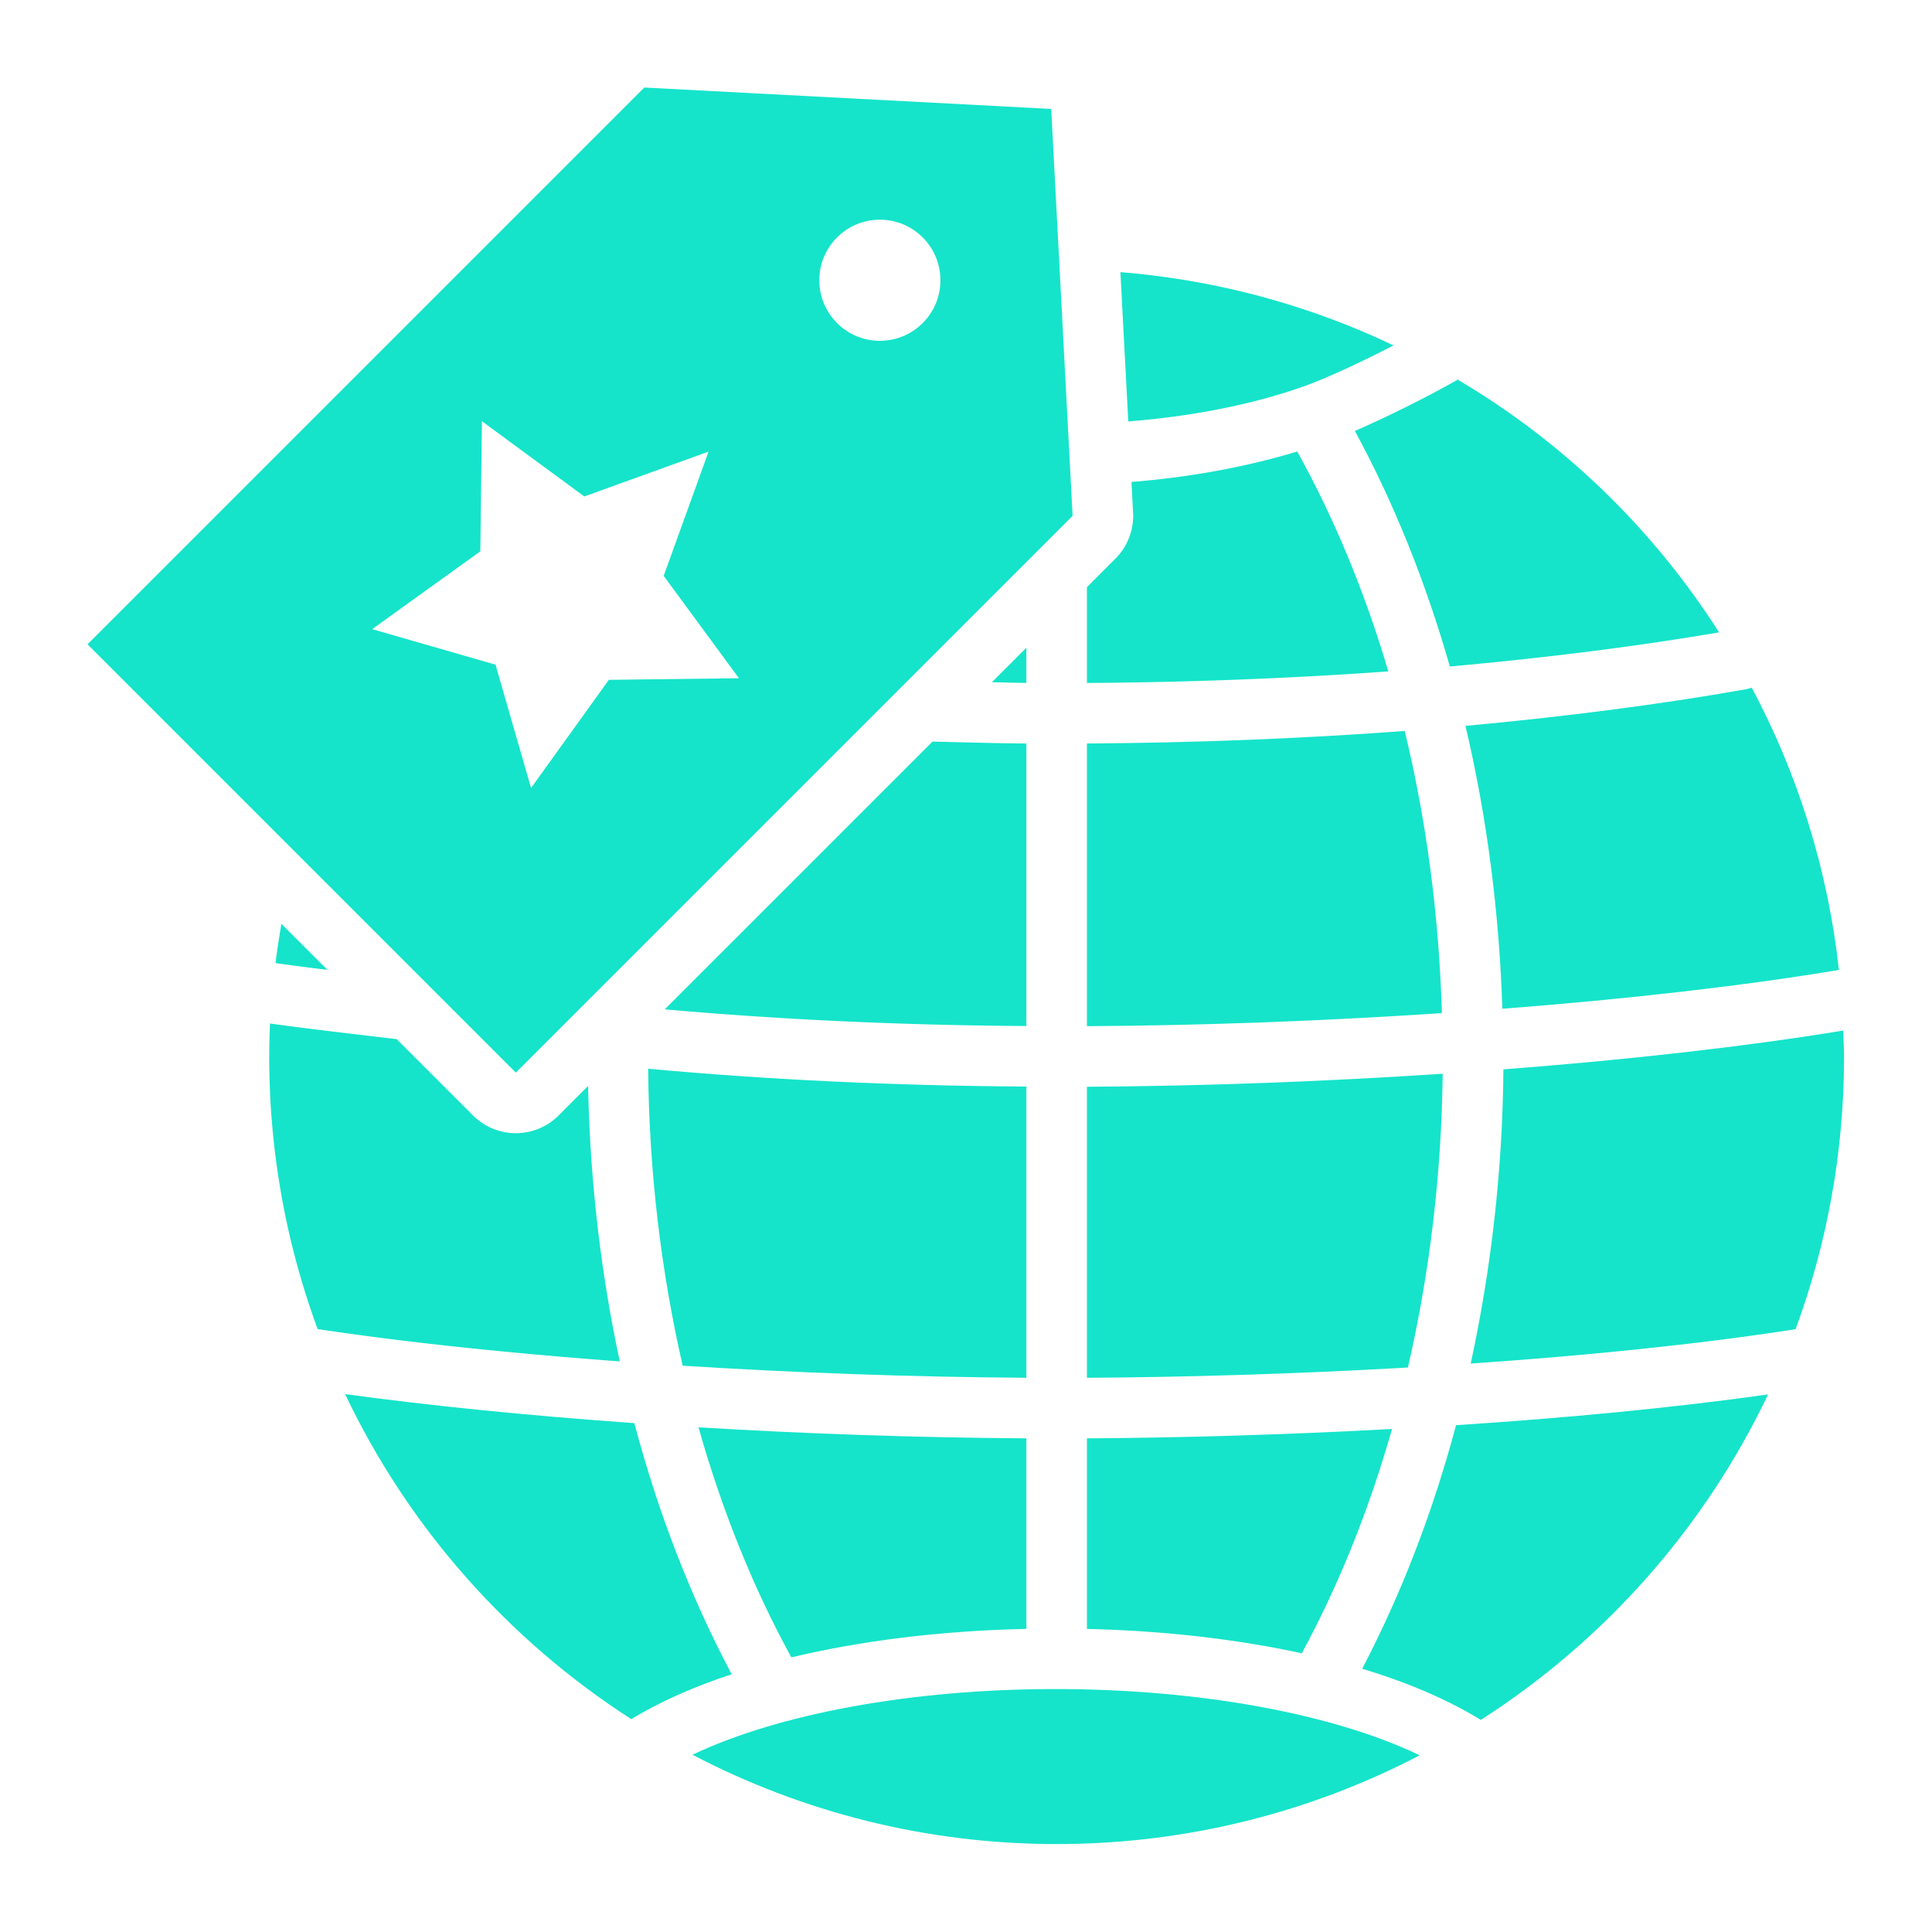
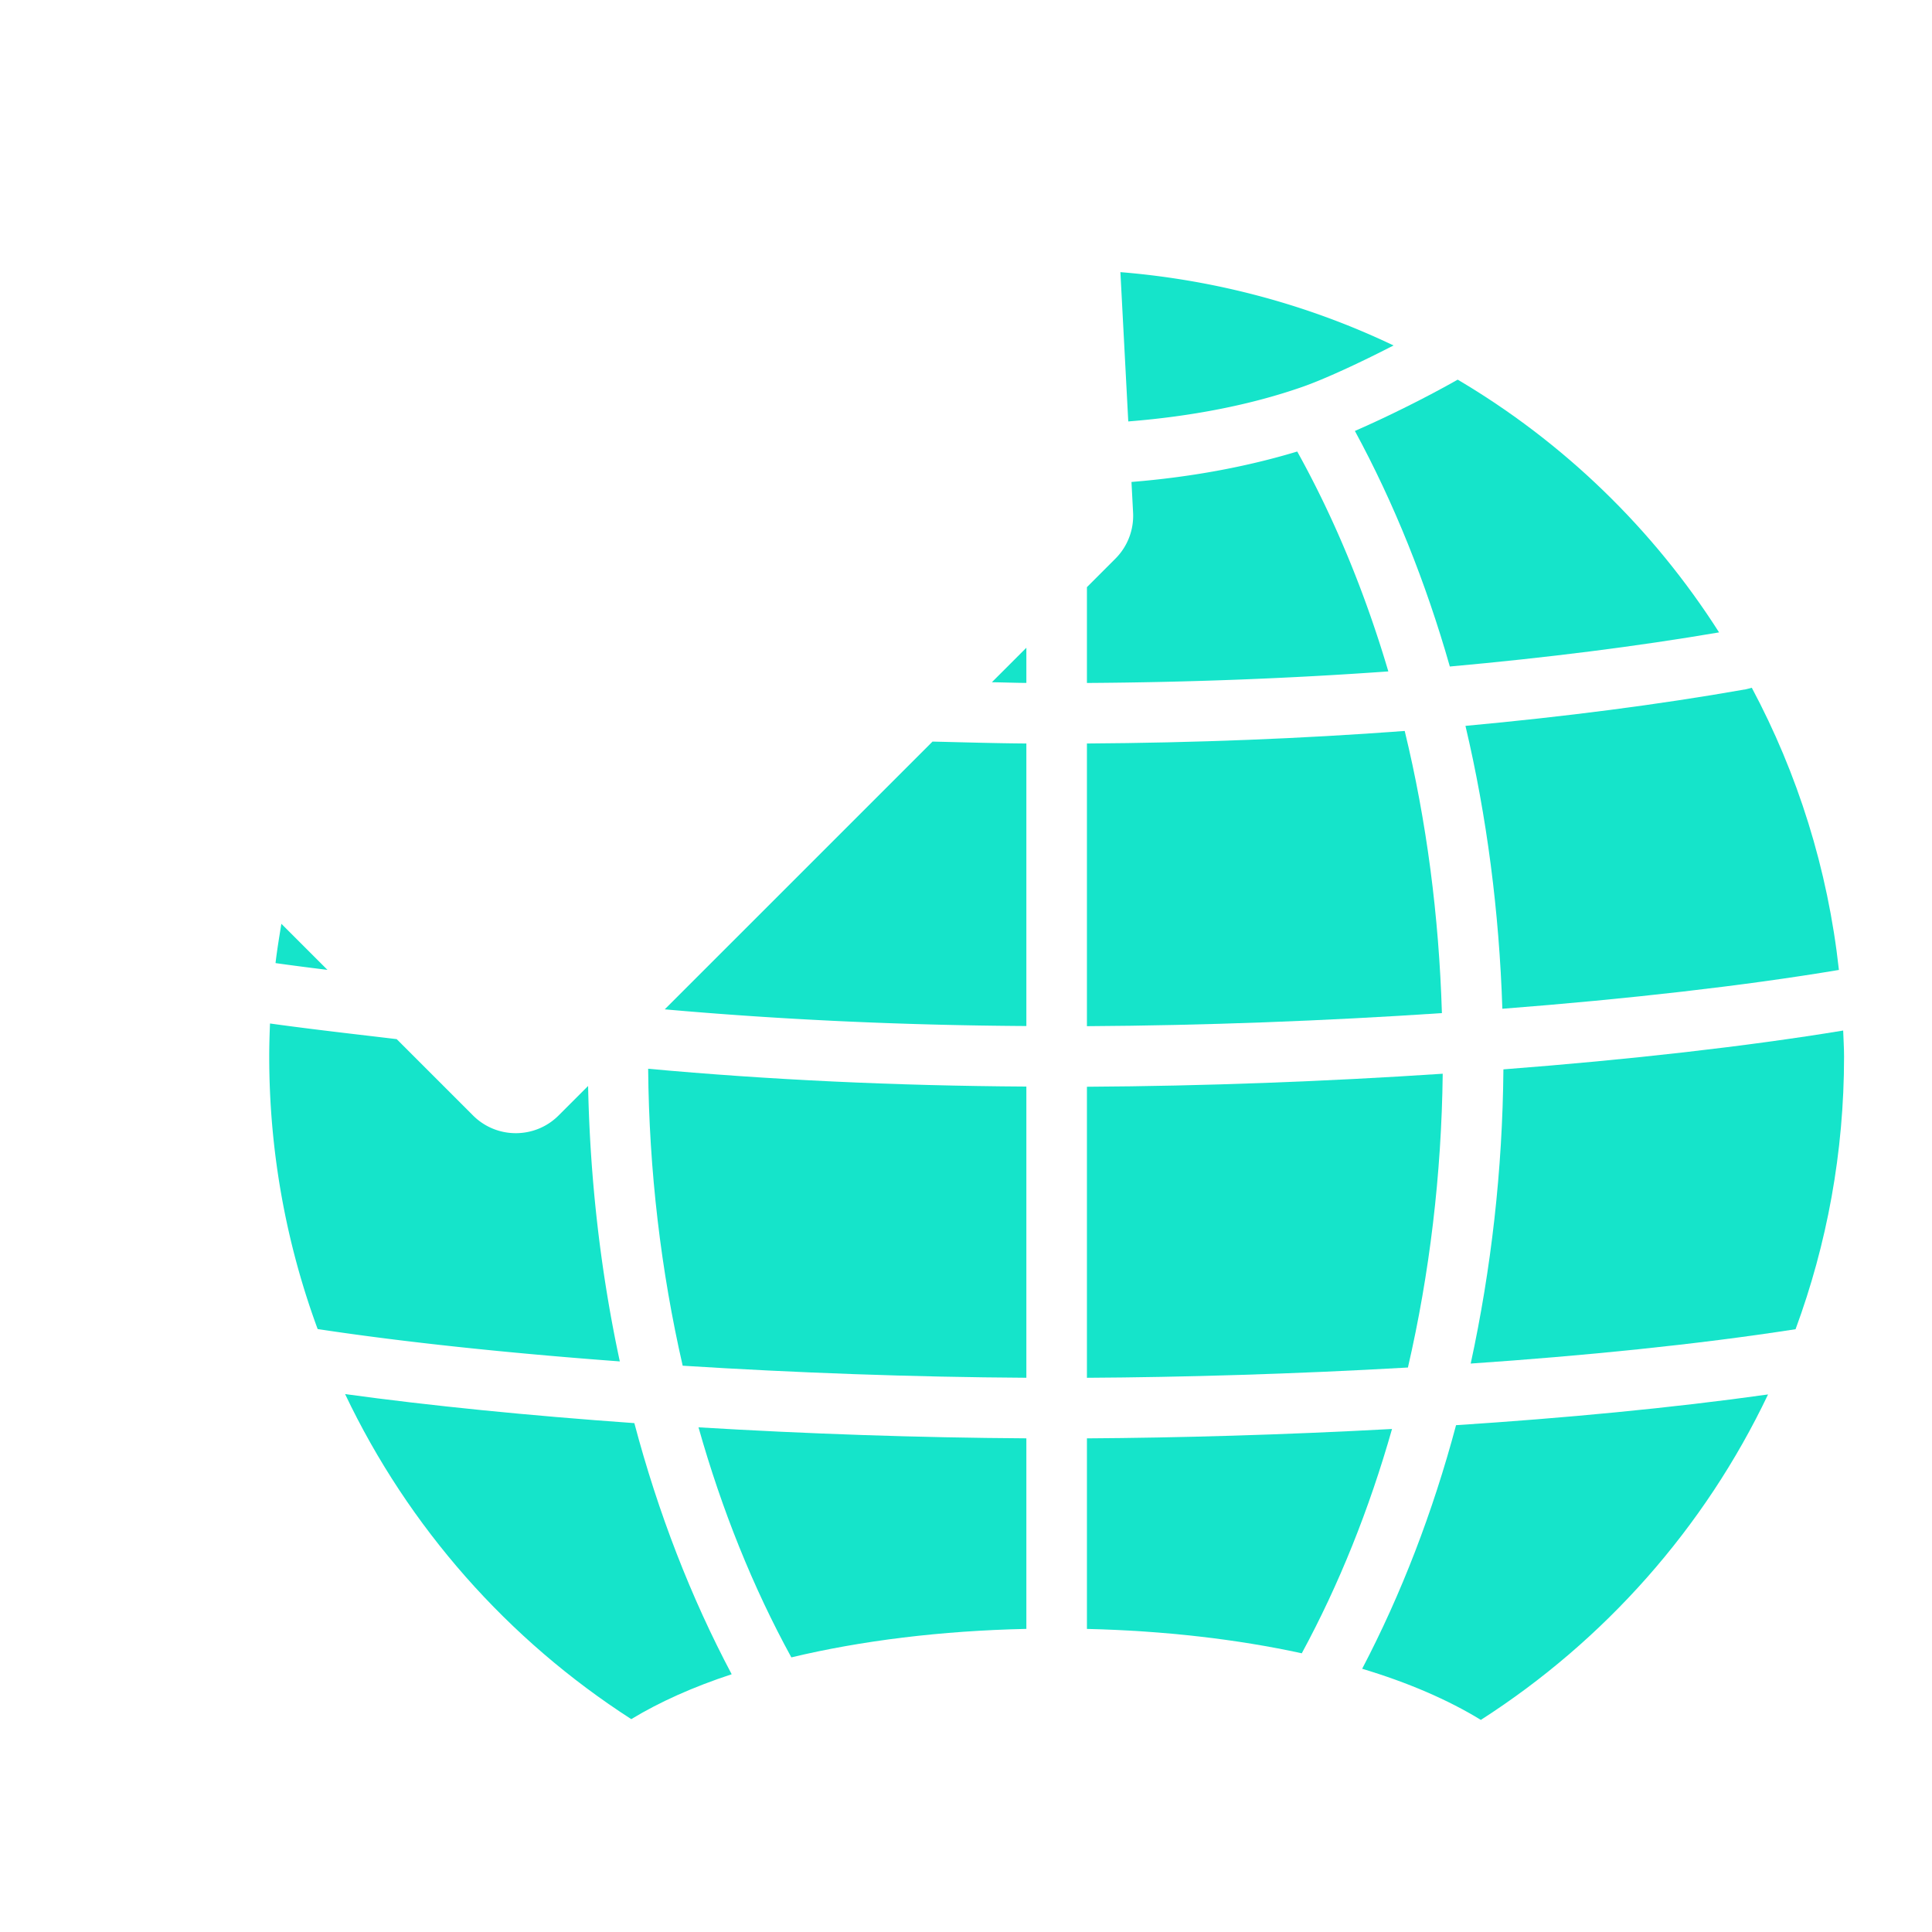
<svg xmlns="http://www.w3.org/2000/svg" width="1024" height="1024" version="1.2" viewBox="0 0 768 768">
  <defs>
    <clipPath id="a">
      <path d="M584 409h149.043v134H584Zm0 0" />
    </clipPath>
    <clipPath id="b">
      <path d="M275 671h290v62.043H275Zm0 0" />
    </clipPath>
    <clipPath id="c">
      <path d="M34.793 34.793H427V427H34.793Zm0 0" />
    </clipPath>
  </defs>
  <path d="M576.332 264.95c38.453-3.47 74.402-8.005 107.027-13.567-26.222-41.149-61.82-75.617-103.898-100.465-12.41 7.043-28.191 14.879-40.871 20.394 15.543 28.641 28.183 60.133 37.742 93.637Zm-2.828 161.874c-46.363 3.082-94.758 4.91-141.434 5.176v115.691c37.672-.214 82.07-1.468 127.602-4.082 8.605-37.27 13.351-76.613 13.832-116.785Zm-15.109-136.258c-41.004 3.059-83.368 4.72-126.325 4.985v112.37c46.63-.276 94.942-2.105 141.11-5.198-1.168-38.621-6.094-76.41-14.785-112.157ZM597.207 401c49.89-3.863 96.273-9.148 133.79-15.434-4.419-40.21-16.434-78.058-34.626-112.164l-2.902.735-.012-.063-.238.063c-34.121 6.004-71.176 10.761-110.676 14.41 8.5 35.984 13.414 73.82 14.664 112.453Zm0 0" style="stroke:none;fill-rule:nonzero;fill:#15e4ca;fill-opacity:1" />
  <g clip-path="url(#a)">
    <path d="M584.629 542.035c44.937-3.07 89.773-7.539 129.137-13.652 12.46-33.77 19.277-70.258 19.277-108.352 0-3.488-.242-6.922-.352-10.375-38.187 6.285-84.91 11.582-135.062 15.434-.336 40.09-4.863 79.418-13 116.945Zm0 0" style="stroke:none;fill-rule:nonzero;fill:#15e4ca;fill-opacity:1" />
  </g>
  <path d="M553.352 568.04c-43.364 2.358-85.38 3.515-121.282 3.73v75.75c30.676.722 59.653 4.078 85.407 9.69 14.77-27.233 26.796-57.222 35.875-89.17Zm0 0" style="stroke:none;fill-rule:nonzero;fill:#15e4ca;fill-opacity:1" />
  <g clip-path="url(#b)">
-     <path d="M564.367 697.758c-34.3-16.446-87.367-26.332-144.77-26.332-57.16 0-110.007 9.789-144.32 26.113 43.305 22.633 92.508 35.504 144.754 35.504 52.082 0 101.14-12.785 144.336-35.285Zm0 0" style="stroke:none;fill-rule:nonzero;fill:#15e4ca;fill-opacity:1" />
-   </g>
+     </g>
  <path d="M250.938 683.383c11.242-6.817 24.64-12.824 39.917-17.844-16.18-30.48-29.218-64.059-38.69-99.824-41.872-2.973-81.274-6.91-114.985-11.547 25.175 52.984 64.793 97.707 113.757 129.215Zm451.886-129.07c-38.633 5.44-81.43 9.44-124.023 12.218-9.235 34.614-21.79 67.168-37.32 96.828 18.335 5.504 34.203 12.38 47.18 20.325 49.128-31.496 88.905-76.29 114.163-129.371ZM271.379 542.89c44.785 2.829 91.652 4.524 136.617 4.79V431.926c-52.215-.313-102.633-2.696-150.344-7.078.352 40.609 5.094 80.37 13.727 118.043Zm136.617 104.618v-75.75c-42.812-.254-87.379-1.781-130.332-4.371 9.281 32.832 21.645 63.613 36.91 91.449 27.723-6.649 59.555-10.594 93.422-11.328Zm0 0" style="stroke:none;fill-rule:nonzero;fill:#15e4ca;fill-opacity:1" />
  <g clip-path="url(#c)">
-     <path d="m426.379 205.043-8.512-161.738-161.742-8.512L34.793 256.125l170.25 170.254Zm-93.64-110.66c9.402-9.403 24.644-9.403 34.046 0 9.402 9.402 9.402 24.644 0 34.047-9.402 9.402-24.644 9.402-34.047 0-9.402-9.403-9.402-24.645 0-34.047Zm-184.794 155.71 42.989-30.929.64-51.719 40.692 29.907 49.406-17.84-17.844 49.406 29.906 40.691-51.707.637-30.925 42.992-14.125-49.023Zm0 0" style="stroke:none;fill-rule:nonzero;fill:#15e4ca;fill-opacity:1" />
-   </g>
+     </g>
  <path d="M517.668 153.809c8.836-3.07 23.21-9.743 36.285-16.485-33.383-15.926-70.008-26-108.578-29.144l3.129 59.351c25.281-2 48.867-6.62 69.164-13.722ZM109.527 382.844c6.504.918 13.52 1.82 20.649 2.699l-18.324-18.324c-.844 5.187-1.711 10.379-2.325 15.625Zm154.723 18.383c45.75 4.07 93.879 6.324 143.746 6.636V295.551c-12.183-.082-24.812-.469-37.308-.758Zm251.418-221.743c-20.02 6.059-42.293 10.2-65.887 12.102l.637 12.184a24.076 24.076 0 0 1-7.02 18.296l-11.328 11.34v38.082c40.73-.254 80.88-1.808 119.813-4.59-9.281-31.359-21.406-60.757-36.215-87.414ZM107.023 420.031c0 38.07 6.817 74.547 19.25 108.29 34.059 5.167 75.57 9.558 120.114 12.859-7.575-35.203-11.848-72.004-12.606-109.492l-11.715 11.71c-4.707 4.711-10.859 7.055-17.023 7.055a23.973 23.973 0 0 1-17.023-7.055l-30.325-30.324c-3.539-.422-7.152-.855-10.86-1.289-13.542-1.586-27.276-3.226-39.5-4.933-.179 4.382-.312 8.761-.312 13.18Zm300.973-162.547L394.281 271.2c4.528.059 9.235.25 13.715.274Zm0 0" style="stroke:none;fill-rule:nonzero;fill:#15e4ca;fill-opacity:1" />
</svg>